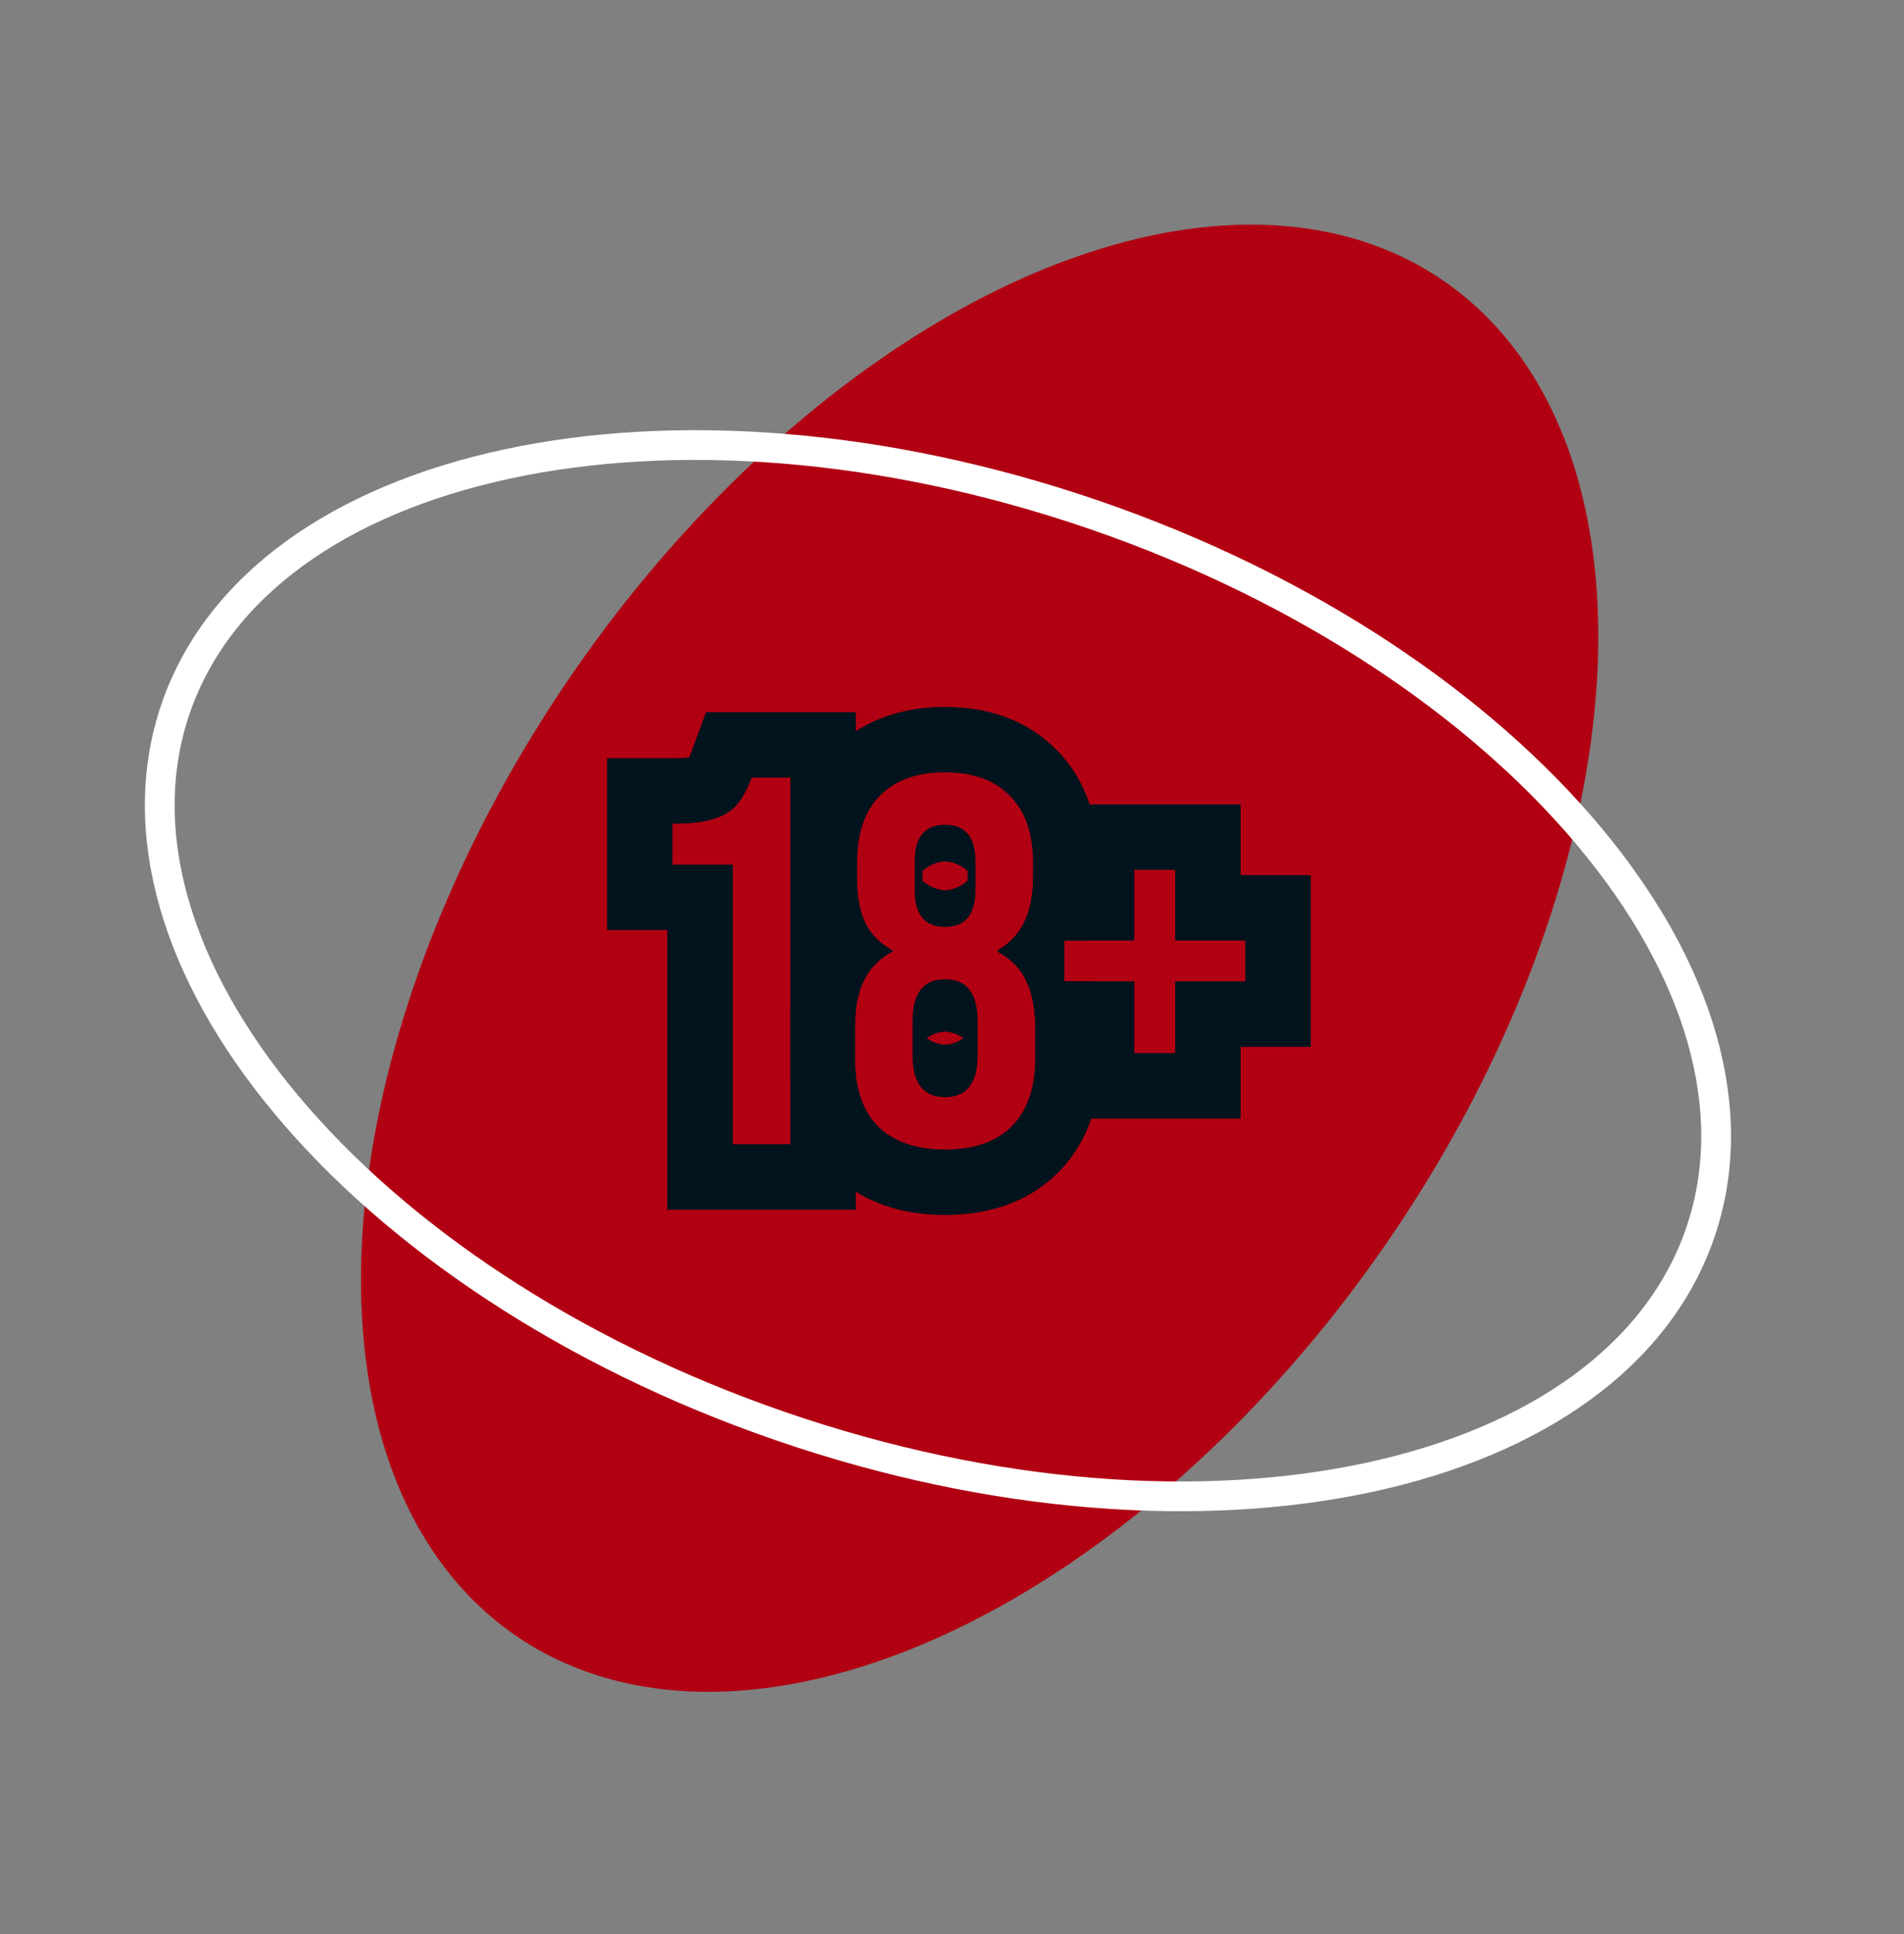
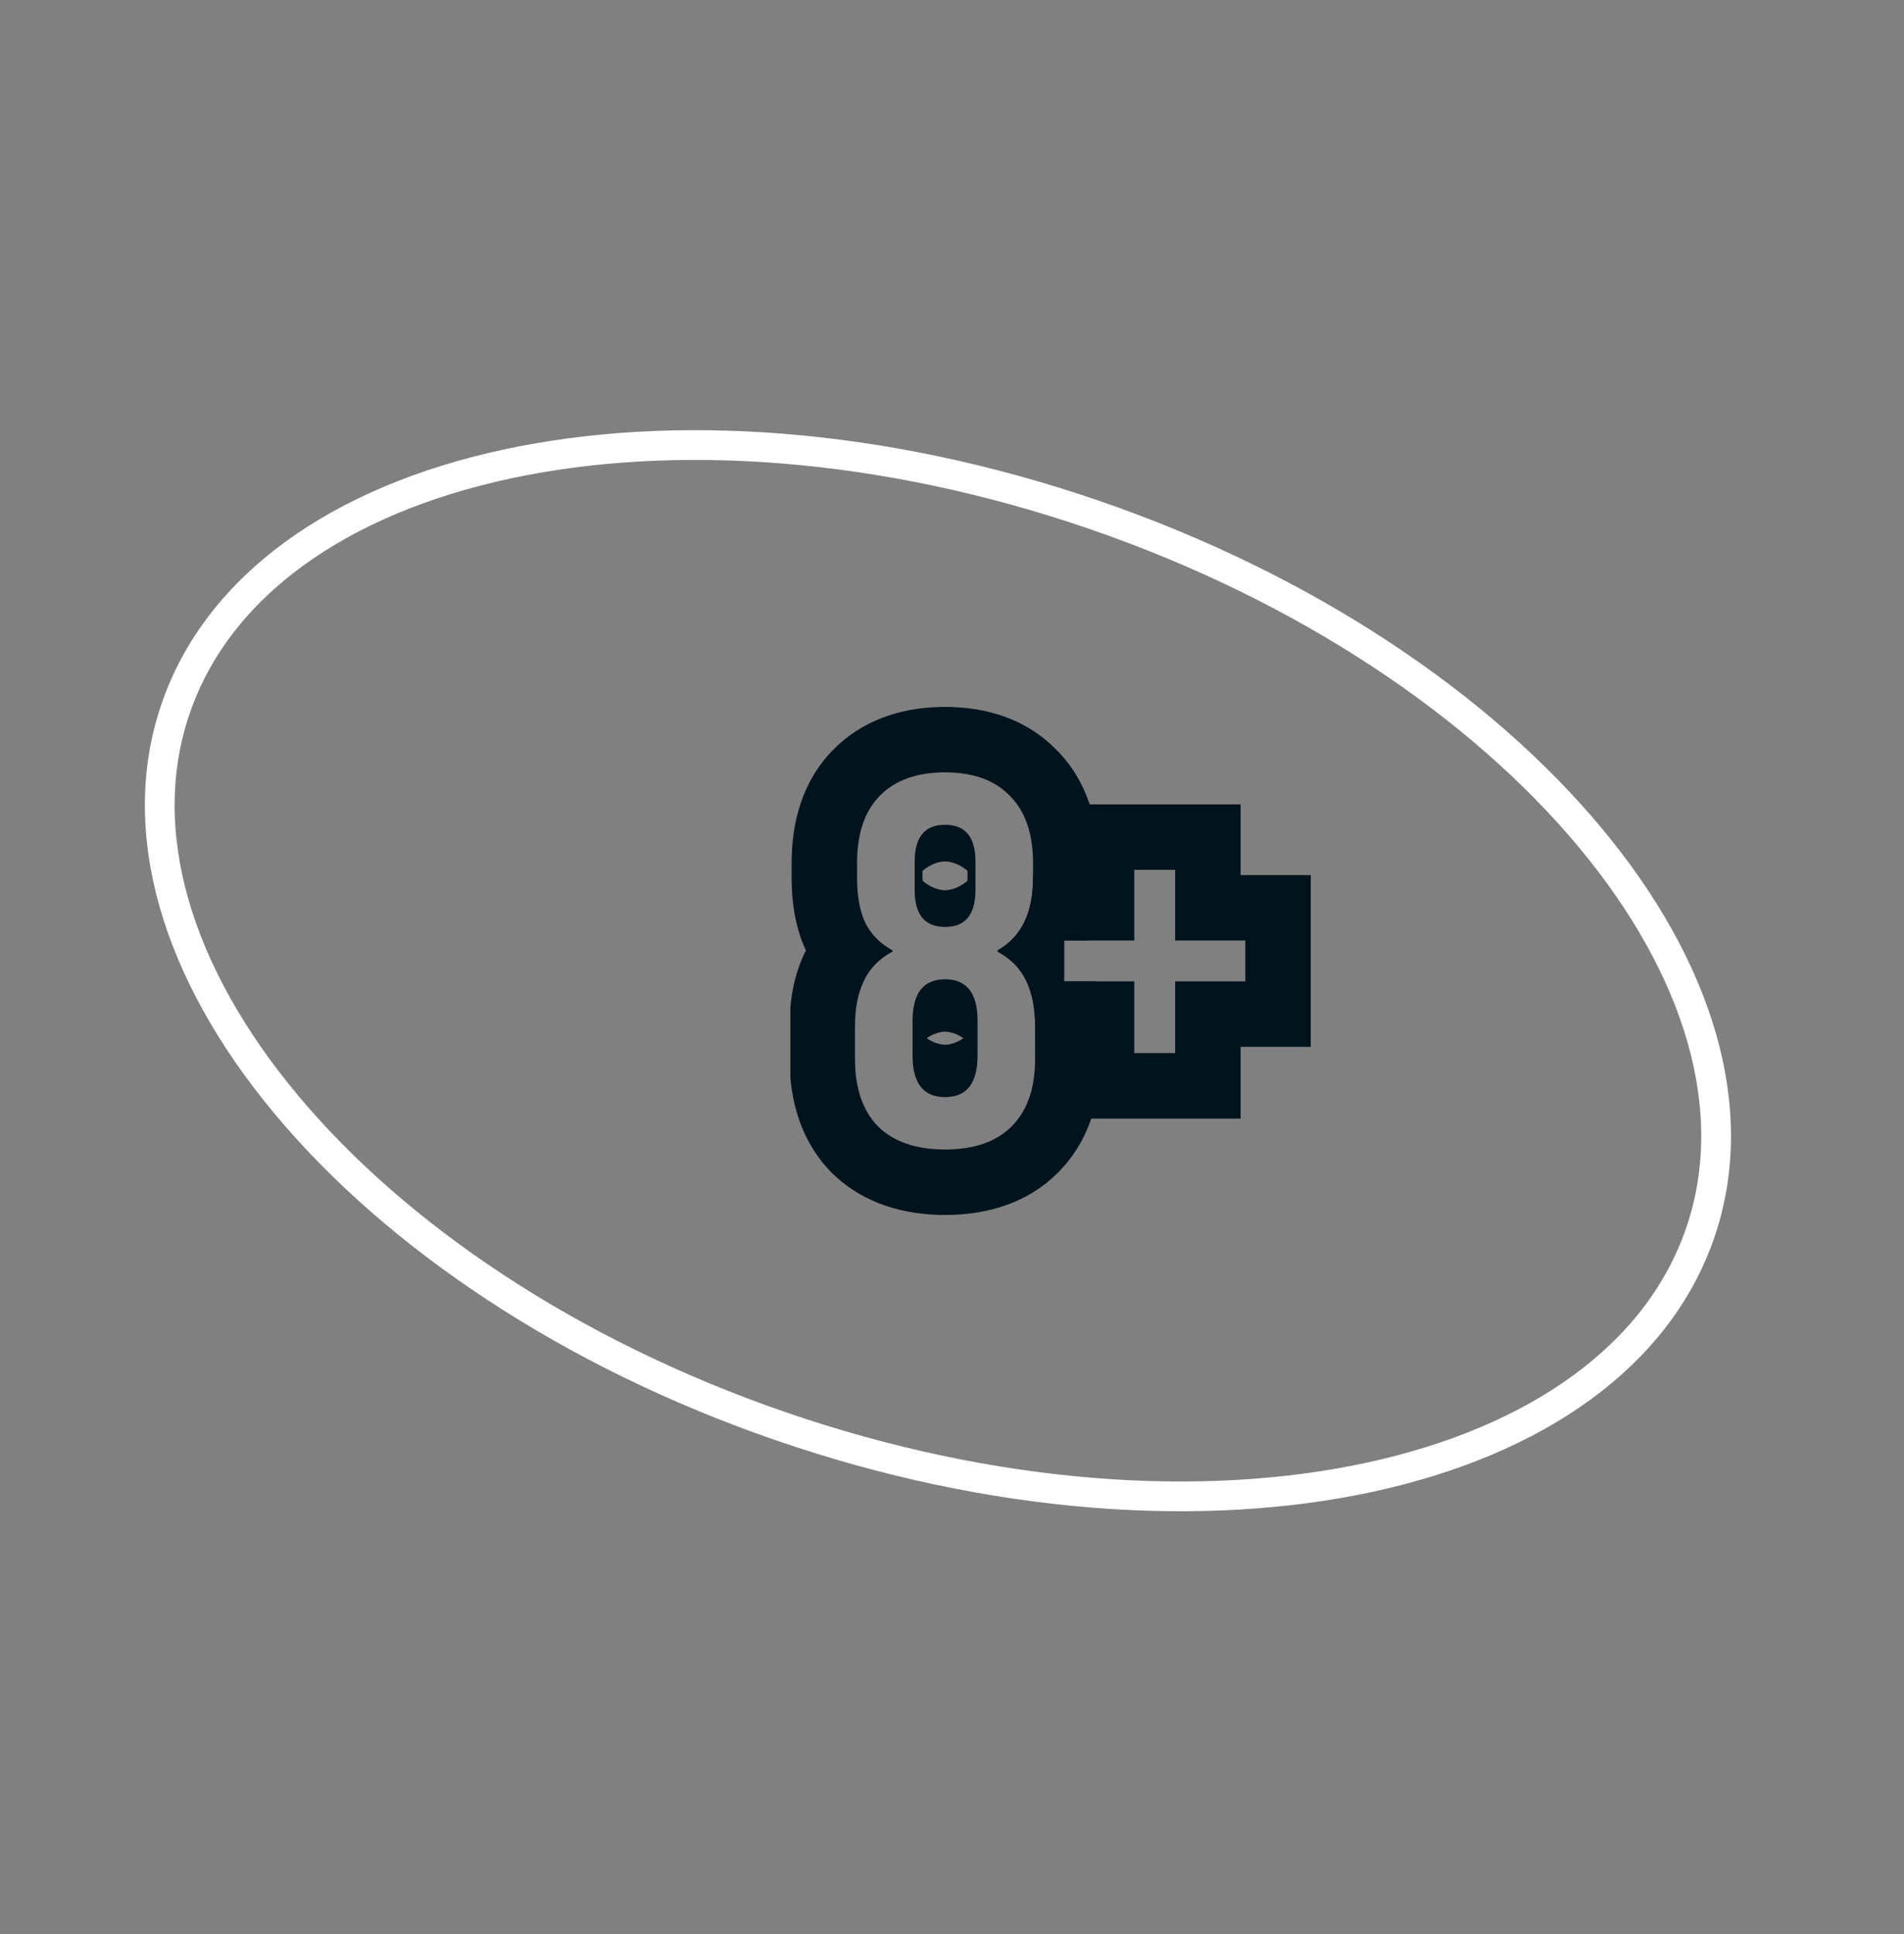
<svg xmlns="http://www.w3.org/2000/svg" width="64" height="65" viewBox="0 0 64 65" fill="none">
  <rect x="0" y="0" width="64" height="65" fill="#808080" stroke="none" />
-   <ellipse cx="32.929" cy="32.204" rx="16.696" ry="27.595" transform="rotate(34.347 32.929 32.204)" fill="#B10012" />
  <path d="M57.147 41.442C55.726 45.573 51.642 48.438 46.029 49.65C40.427 50.859 33.389 50.393 26.256 47.938C19.122 45.483 13.289 41.517 9.618 37.116C5.94 32.707 4.486 27.935 5.907 23.805C7.329 19.675 11.412 16.81 17.024 15.599C22.627 14.389 29.665 14.854 36.798 17.309C43.932 19.765 49.765 23.731 53.436 28.132C57.114 32.541 58.569 37.312 57.147 41.442Z" stroke="white" />
  <path d="M39.501 29.233H38.128V31.61H35.769V32.983H38.128V35.393H39.501V32.983H41.86V31.61H39.501V29.233ZM41.702 29.409H44.06V35.183H41.702V37.594H35.928V35.183H34.795V34.496C34.795 33.886 34.694 33.375 34.495 32.964C34.302 32.556 33.993 32.236 33.569 32.003V31.918C34.338 31.467 34.724 30.667 34.724 29.515V29.409H35.928V27.033H41.702V29.409Z" fill="#01131D" />
  <path d="M31.767 23.758C33.113 23.758 34.473 24.14 35.504 25.196L35.506 25.195C36.563 26.251 36.924 27.645 36.924 29.004V29.515C36.924 30.234 36.811 30.95 36.555 31.61H35.769V32.983H36.822C36.944 33.483 36.995 33.994 36.995 34.496V35.587C36.995 36.962 36.618 38.354 35.558 39.414C34.506 40.466 33.123 40.833 31.767 40.833C30.407 40.833 29.033 40.465 27.976 39.431L27.957 39.414L27.94 39.397C27.061 38.498 26.668 37.367 26.567 36.215V33.852C26.623 33.228 26.77 32.603 27.053 32.016C27.064 31.991 27.078 31.968 27.09 31.944C26.73 31.168 26.609 30.324 26.609 29.515V29.004C26.609 27.658 26.958 26.271 27.993 25.213L28.192 25.02C29.205 24.101 30.488 23.758 31.767 23.758ZM31.767 25.958C30.816 25.958 30.083 26.223 29.567 26.751C29.062 27.268 28.809 28.018 28.809 29.004V29.515C28.809 30.125 28.903 30.629 29.091 31.028C29.29 31.416 29.596 31.721 30.006 31.944V31.979C29.56 32.214 29.238 32.542 29.038 32.964C28.839 33.375 28.739 33.886 28.739 34.496V35.587C28.739 36.573 28.998 37.33 29.514 37.858C30.042 38.374 30.793 38.633 31.767 38.633C32.741 38.633 33.486 38.374 34.003 37.858C34.531 37.33 34.794 36.572 34.794 35.587V34.496C34.794 33.886 34.694 33.375 34.495 32.964C34.295 32.542 33.973 32.214 33.527 31.979V31.944C34.325 31.498 34.724 30.688 34.724 29.515V29.004C34.724 28.018 34.465 27.268 33.949 26.751C33.444 26.223 32.717 25.958 31.767 25.958ZM31.767 32.912C32.494 32.912 32.858 33.375 32.858 34.302V35.481C32.858 36.408 32.494 36.872 31.767 36.872C31.039 36.872 30.675 36.409 30.675 35.481V34.302C30.675 33.375 31.04 32.912 31.767 32.912ZM31.767 34.672C31.719 34.672 31.574 34.68 31.384 34.761C31.302 34.795 31.224 34.84 31.149 34.892C31.224 34.943 31.302 34.989 31.384 35.024C31.574 35.104 31.719 35.112 31.767 35.112C31.816 35.112 31.96 35.104 32.149 35.024C32.231 34.989 32.309 34.943 32.384 34.892C32.309 34.84 32.231 34.795 32.149 34.761C32.054 34.72 31.97 34.697 31.904 34.685L31.767 34.672ZM32.788 29.92L32.783 30.069C32.743 30.791 32.405 31.152 31.767 31.152C31.129 31.152 30.79 30.791 30.75 30.069L30.746 29.92V28.952C30.746 28.13 31.086 27.719 31.767 27.719C32.447 27.719 32.788 28.13 32.788 28.952V29.92ZM31.767 29.92C31.814 29.919 31.954 29.912 32.141 29.837C32.272 29.784 32.401 29.705 32.519 29.605C32.52 29.576 32.523 29.546 32.523 29.515V29.268C32.404 29.167 32.274 29.087 32.141 29.033C32.047 28.996 31.966 28.974 31.901 28.963L31.767 28.952C31.72 28.952 31.579 28.958 31.392 29.033C31.259 29.087 31.128 29.167 31.009 29.268V29.515C31.009 29.546 31.012 29.575 31.013 29.604C31.131 29.704 31.26 29.784 31.392 29.837C31.579 29.912 31.72 29.92 31.767 29.92Z" fill="#01131D" />
-   <path d="M26.567 26.135H25.265C25.113 26.545 24.936 26.862 24.736 27.085C24.537 27.296 24.267 27.449 23.927 27.543C23.599 27.637 23.158 27.684 22.607 27.684V29.057H24.631V38.456H26.567V26.135ZM28.767 33.972C28.749 34.138 28.739 34.313 28.739 34.496V35.587C28.739 35.763 28.751 35.932 28.767 36.094V40.657H22.431V31.257H20.407V25.483H22.607C22.871 25.483 23.052 25.467 23.168 25.452C23.178 25.427 23.191 25.399 23.202 25.369L23.735 23.934H28.767V33.972Z" fill="#01131D" />
</svg>